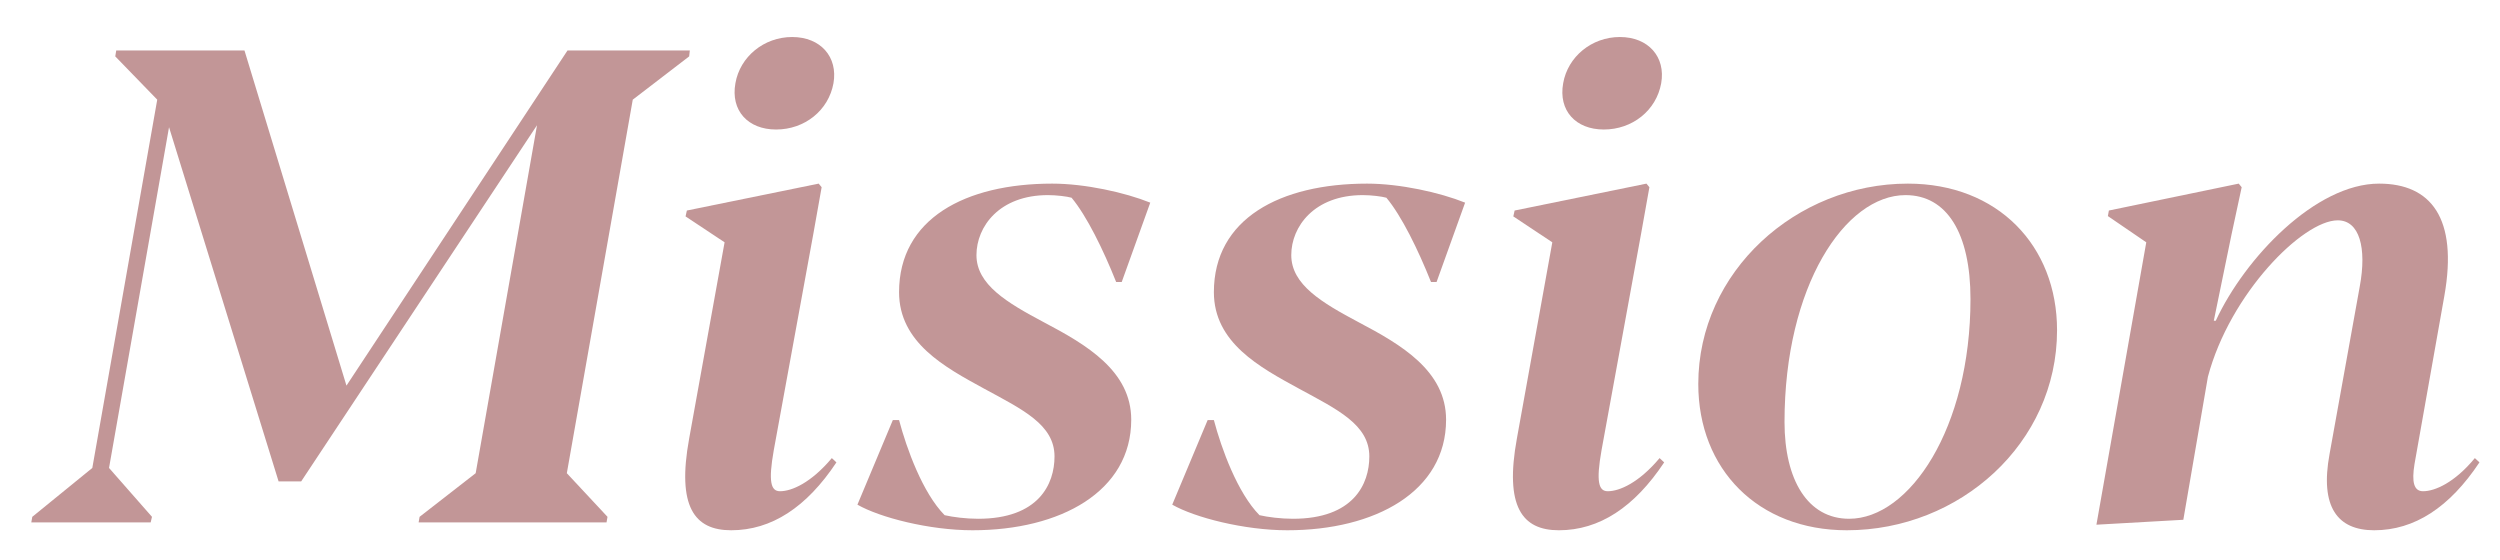
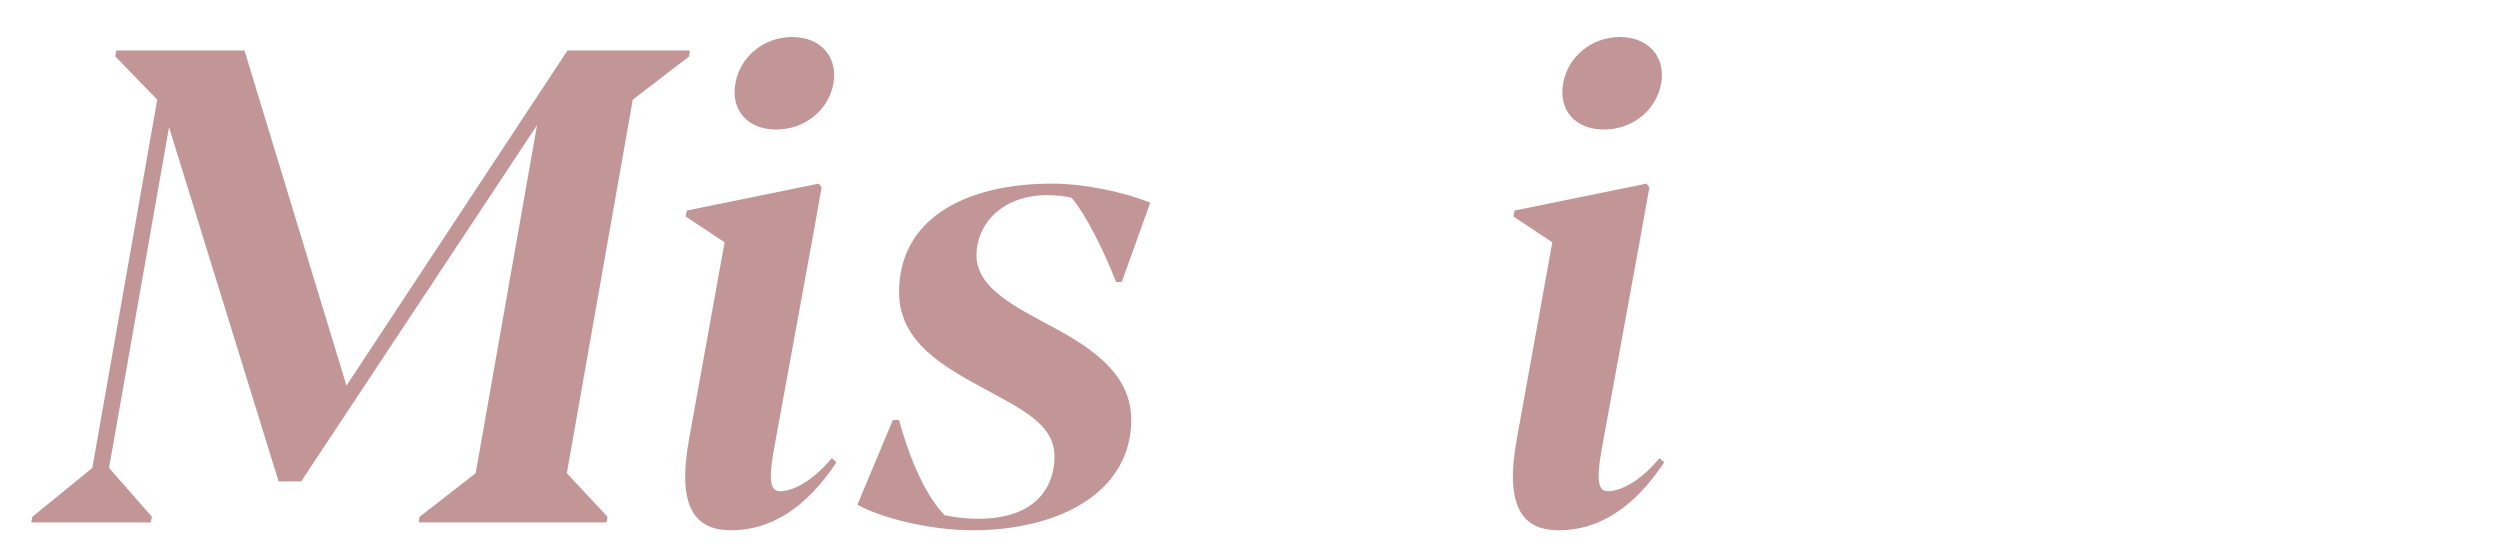
<svg xmlns="http://www.w3.org/2000/svg" width="67" height="15" viewBox="0 0 67 15" fill="none">
  <path d="M0.839 14L0.865 13.851L2.474 12.541L4.214 2.671L3.089 1.511L3.115 1.353H6.552L9.285 10.335L15.209 1.353H18.487L18.47 1.511L16.958 2.671L15.191 12.682L16.281 13.851L16.255 14H11.219L11.245 13.851L12.748 12.682L14.392 3.356L8.072 12.901H7.466L4.53 3.409L2.922 12.541L4.073 13.851L4.038 14H0.839Z" fill="#C29697" />
  <path d="M20.799 3.471C20.043 3.471 19.577 2.961 19.709 2.231C19.832 1.52 20.474 0.992 21.23 0.992C21.994 0.992 22.46 1.528 22.337 2.231C22.205 2.961 21.564 3.471 20.799 3.471ZM19.595 14.211C18.61 14.211 18.136 13.578 18.47 11.75L19.419 6.494L18.373 5.8L18.408 5.642L21.941 4.921L22.02 5.018L21.801 6.248L20.737 12.066C20.588 12.91 20.658 13.165 20.904 13.165C21.221 13.165 21.739 12.937 22.293 12.277L22.416 12.392C21.616 13.596 20.676 14.211 19.595 14.211Z" fill="#C29697" />
  <path d="M26.064 14.211C24.903 14.211 23.576 13.868 22.979 13.525L23.928 11.258H24.095C24.297 12.023 24.727 13.209 25.316 13.807C25.545 13.859 25.888 13.903 26.213 13.903C27.839 13.903 28.261 12.972 28.261 12.233C28.261 11.381 27.408 10.977 26.371 10.414C25.325 9.843 24.095 9.184 24.095 7.83C24.095 5.861 25.87 4.921 28.199 4.921C29.078 4.921 30.15 5.158 30.827 5.431L30.062 7.558H29.913C29.57 6.696 29.122 5.782 28.718 5.299C28.595 5.264 28.314 5.229 28.085 5.229C26.784 5.229 26.169 6.072 26.169 6.837C26.169 7.628 26.986 8.111 27.98 8.639C29.113 9.236 30.317 9.939 30.317 11.249C30.317 13.174 28.419 14.211 26.064 14.211Z" fill="#C29697" />
-   <path d="M34.501 14.211C33.341 14.211 32.014 13.868 31.416 13.525L32.365 11.258H32.532C32.734 12.023 33.165 13.209 33.754 13.807C33.982 13.859 34.325 13.903 34.65 13.903C36.276 13.903 36.698 12.972 36.698 12.233C36.698 11.381 35.846 10.977 34.809 10.414C33.763 9.843 32.532 9.184 32.532 7.83C32.532 5.861 34.308 4.921 36.637 4.921C37.516 4.921 38.588 5.158 39.265 5.431L38.5 7.558H38.351C38.008 6.696 37.56 5.782 37.155 5.299C37.032 5.264 36.751 5.229 36.523 5.229C35.222 5.229 34.606 6.072 34.606 6.837C34.606 7.628 35.424 8.111 36.417 8.639C37.551 9.236 38.755 9.939 38.755 11.249C38.755 13.174 36.856 14.211 34.501 14.211Z" fill="#C29697" />
  <path d="M42.982 3.471C42.227 3.471 41.761 2.961 41.893 2.231C42.016 1.52 42.657 0.992 43.413 0.992C44.178 0.992 44.644 1.528 44.52 2.231C44.389 2.961 43.747 3.471 42.982 3.471ZM41.778 14.211C40.794 14.211 40.319 13.578 40.653 11.75L41.602 6.494L40.557 5.8L40.592 5.642L44.125 4.921L44.204 5.018L43.984 6.248L42.921 12.066C42.772 12.91 42.842 13.165 43.088 13.165C43.404 13.165 43.923 12.937 44.477 12.277L44.6 12.392C43.8 13.596 42.859 14.211 41.778 14.211Z" fill="#C29697" />
-   <path d="M49.495 14.211C47.113 14.211 45.514 12.576 45.514 10.291C45.514 7.276 48.142 4.921 51.13 4.921C53.538 4.921 55.129 6.582 55.129 8.85C55.129 11.882 52.519 14.211 49.495 14.211ZM49.557 13.903C51.174 13.903 52.809 11.477 52.809 8.015C52.809 6.248 52.176 5.229 51.068 5.229C49.451 5.229 47.825 7.663 47.825 11.31C47.825 12.866 48.449 13.903 49.557 13.903Z" fill="#C29697" />
-   <path d="M63.628 14.211C62.644 14.211 62.169 13.587 62.433 12.163L63.241 7.681C63.435 6.635 63.232 5.905 62.652 5.905C61.712 5.905 59.761 7.874 59.172 10.098L58.513 13.93L56.184 14.062L57.52 6.494L56.491 5.791L56.518 5.642L59.998 4.921L60.077 5.018L59.805 6.283L59.33 8.595H59.383C60.165 6.907 62.063 4.921 63.76 4.921C65.148 4.921 65.878 5.844 65.509 7.927L64.709 12.435C64.63 12.919 64.691 13.165 64.938 13.165C65.254 13.165 65.781 12.937 66.326 12.277L66.449 12.392C65.649 13.596 64.709 14.211 63.628 14.211Z" fill="#C29697" />
</svg>